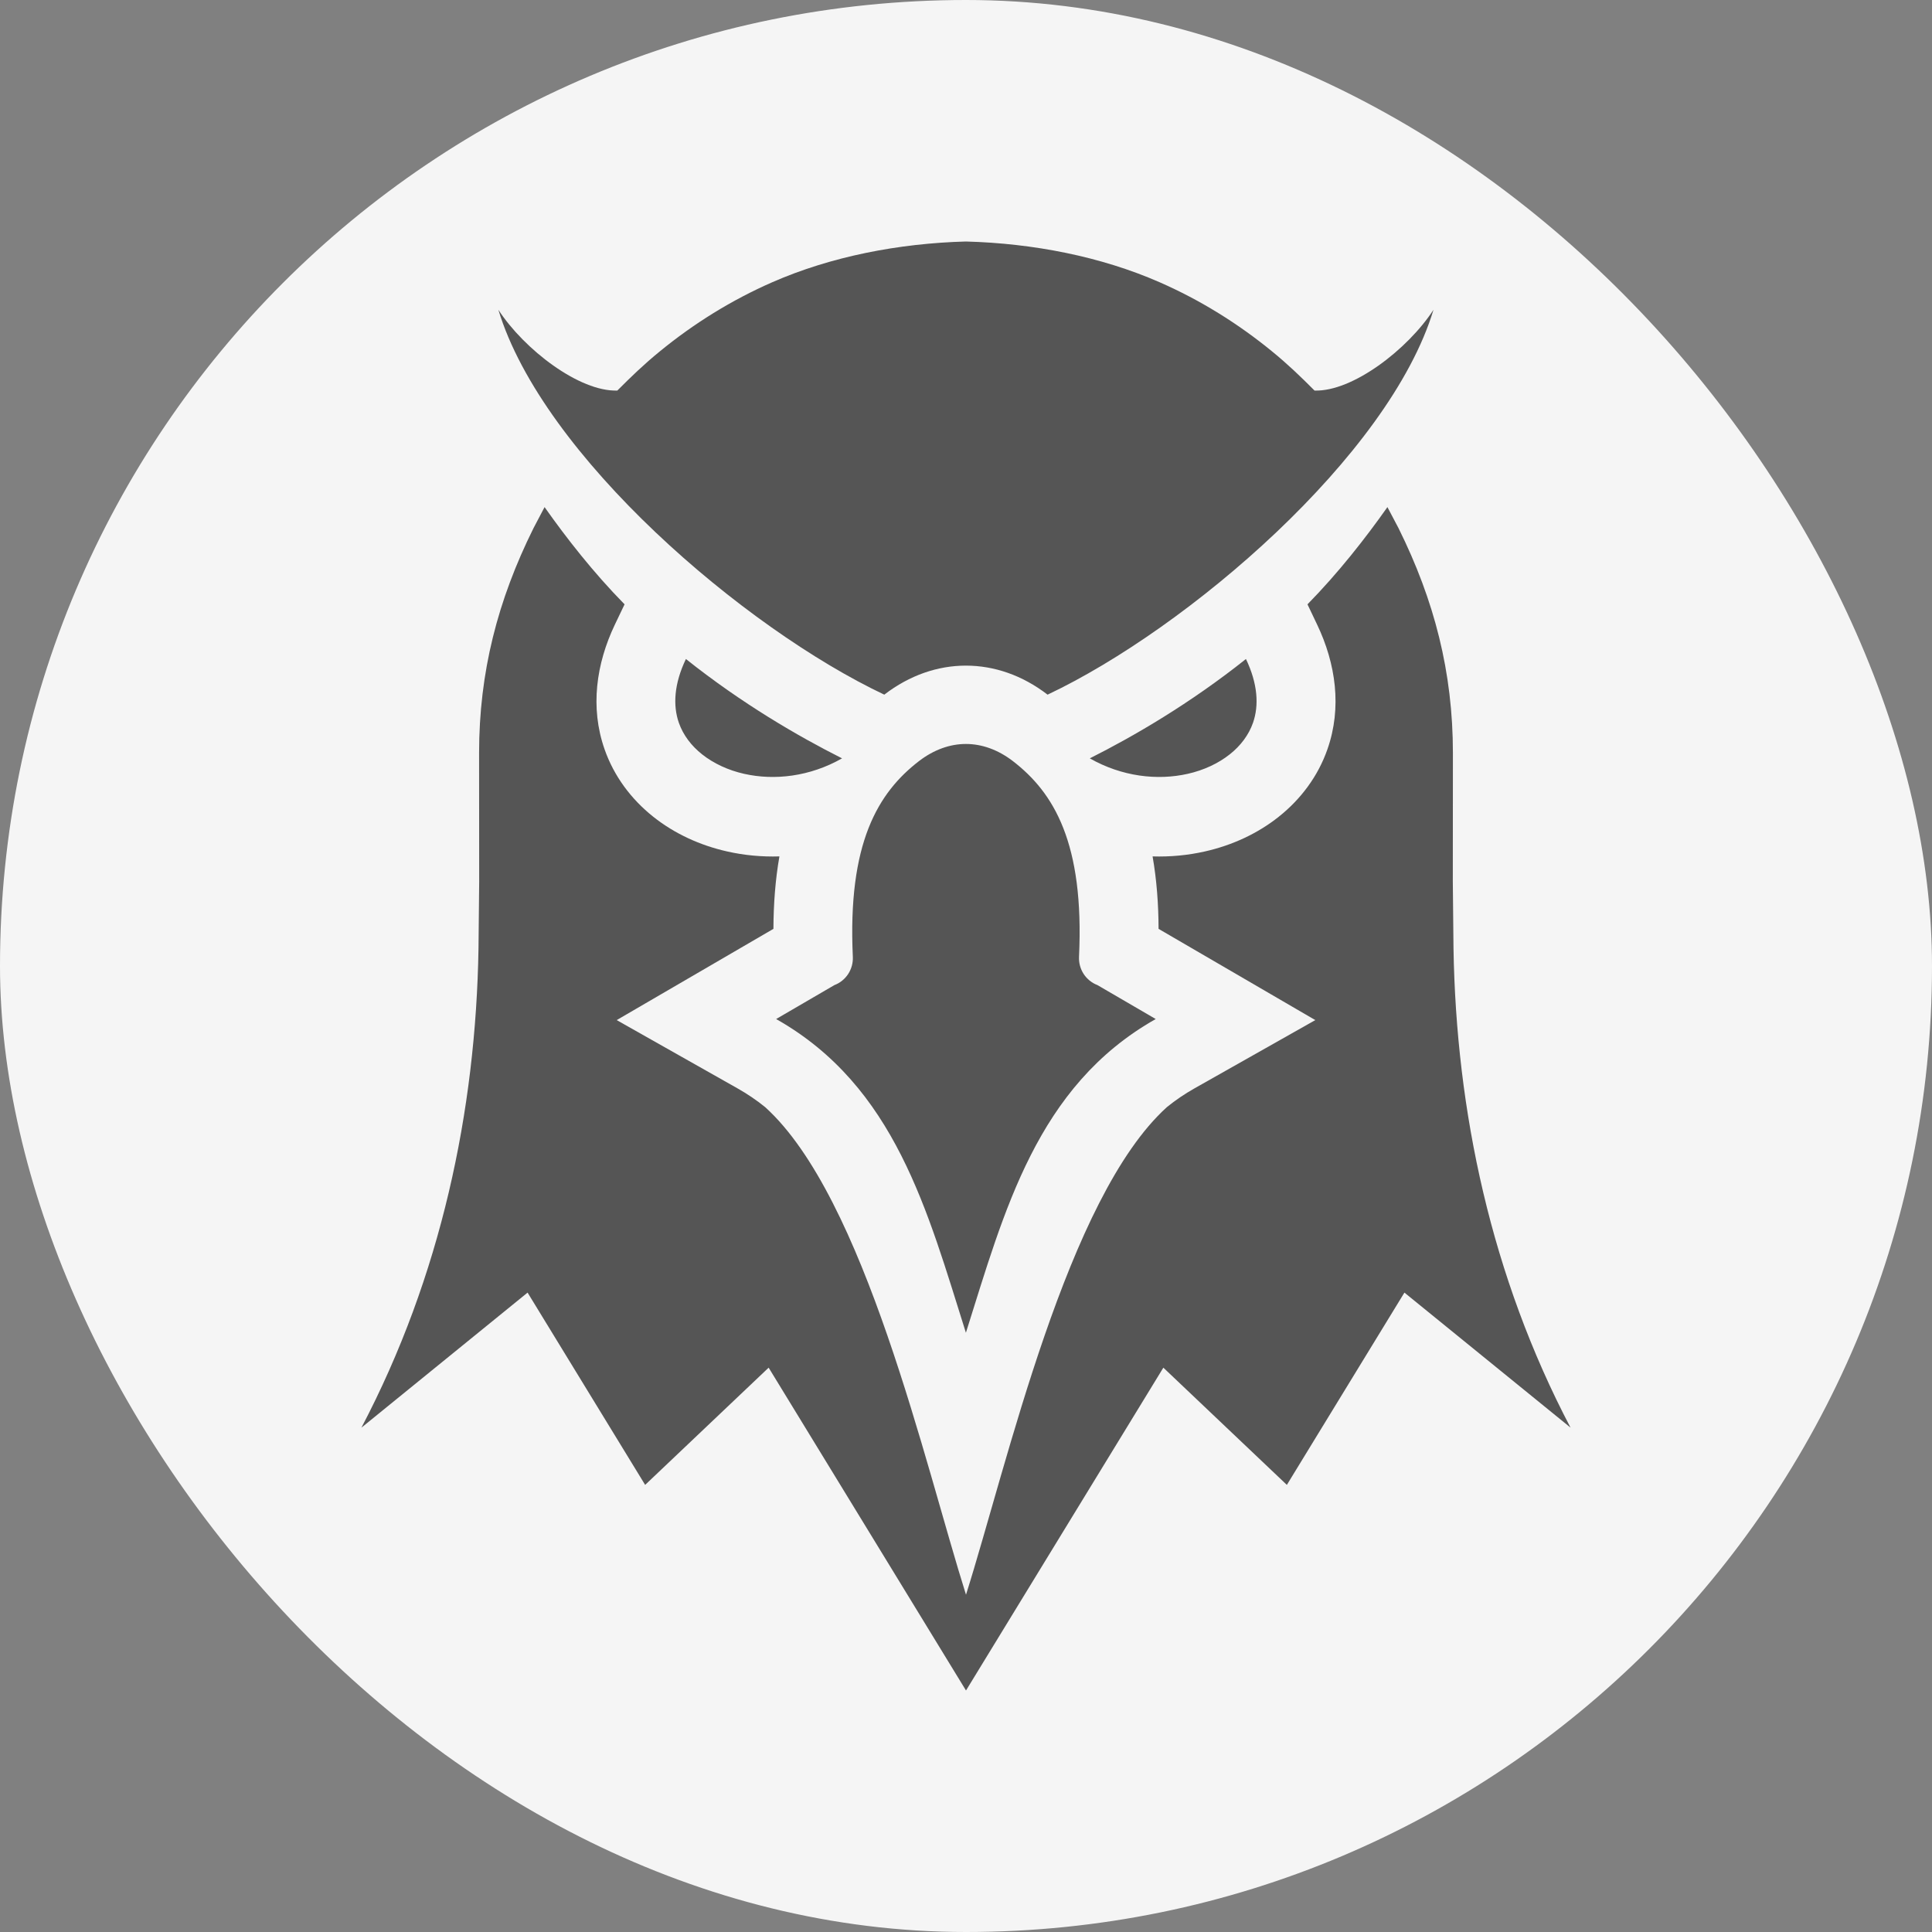
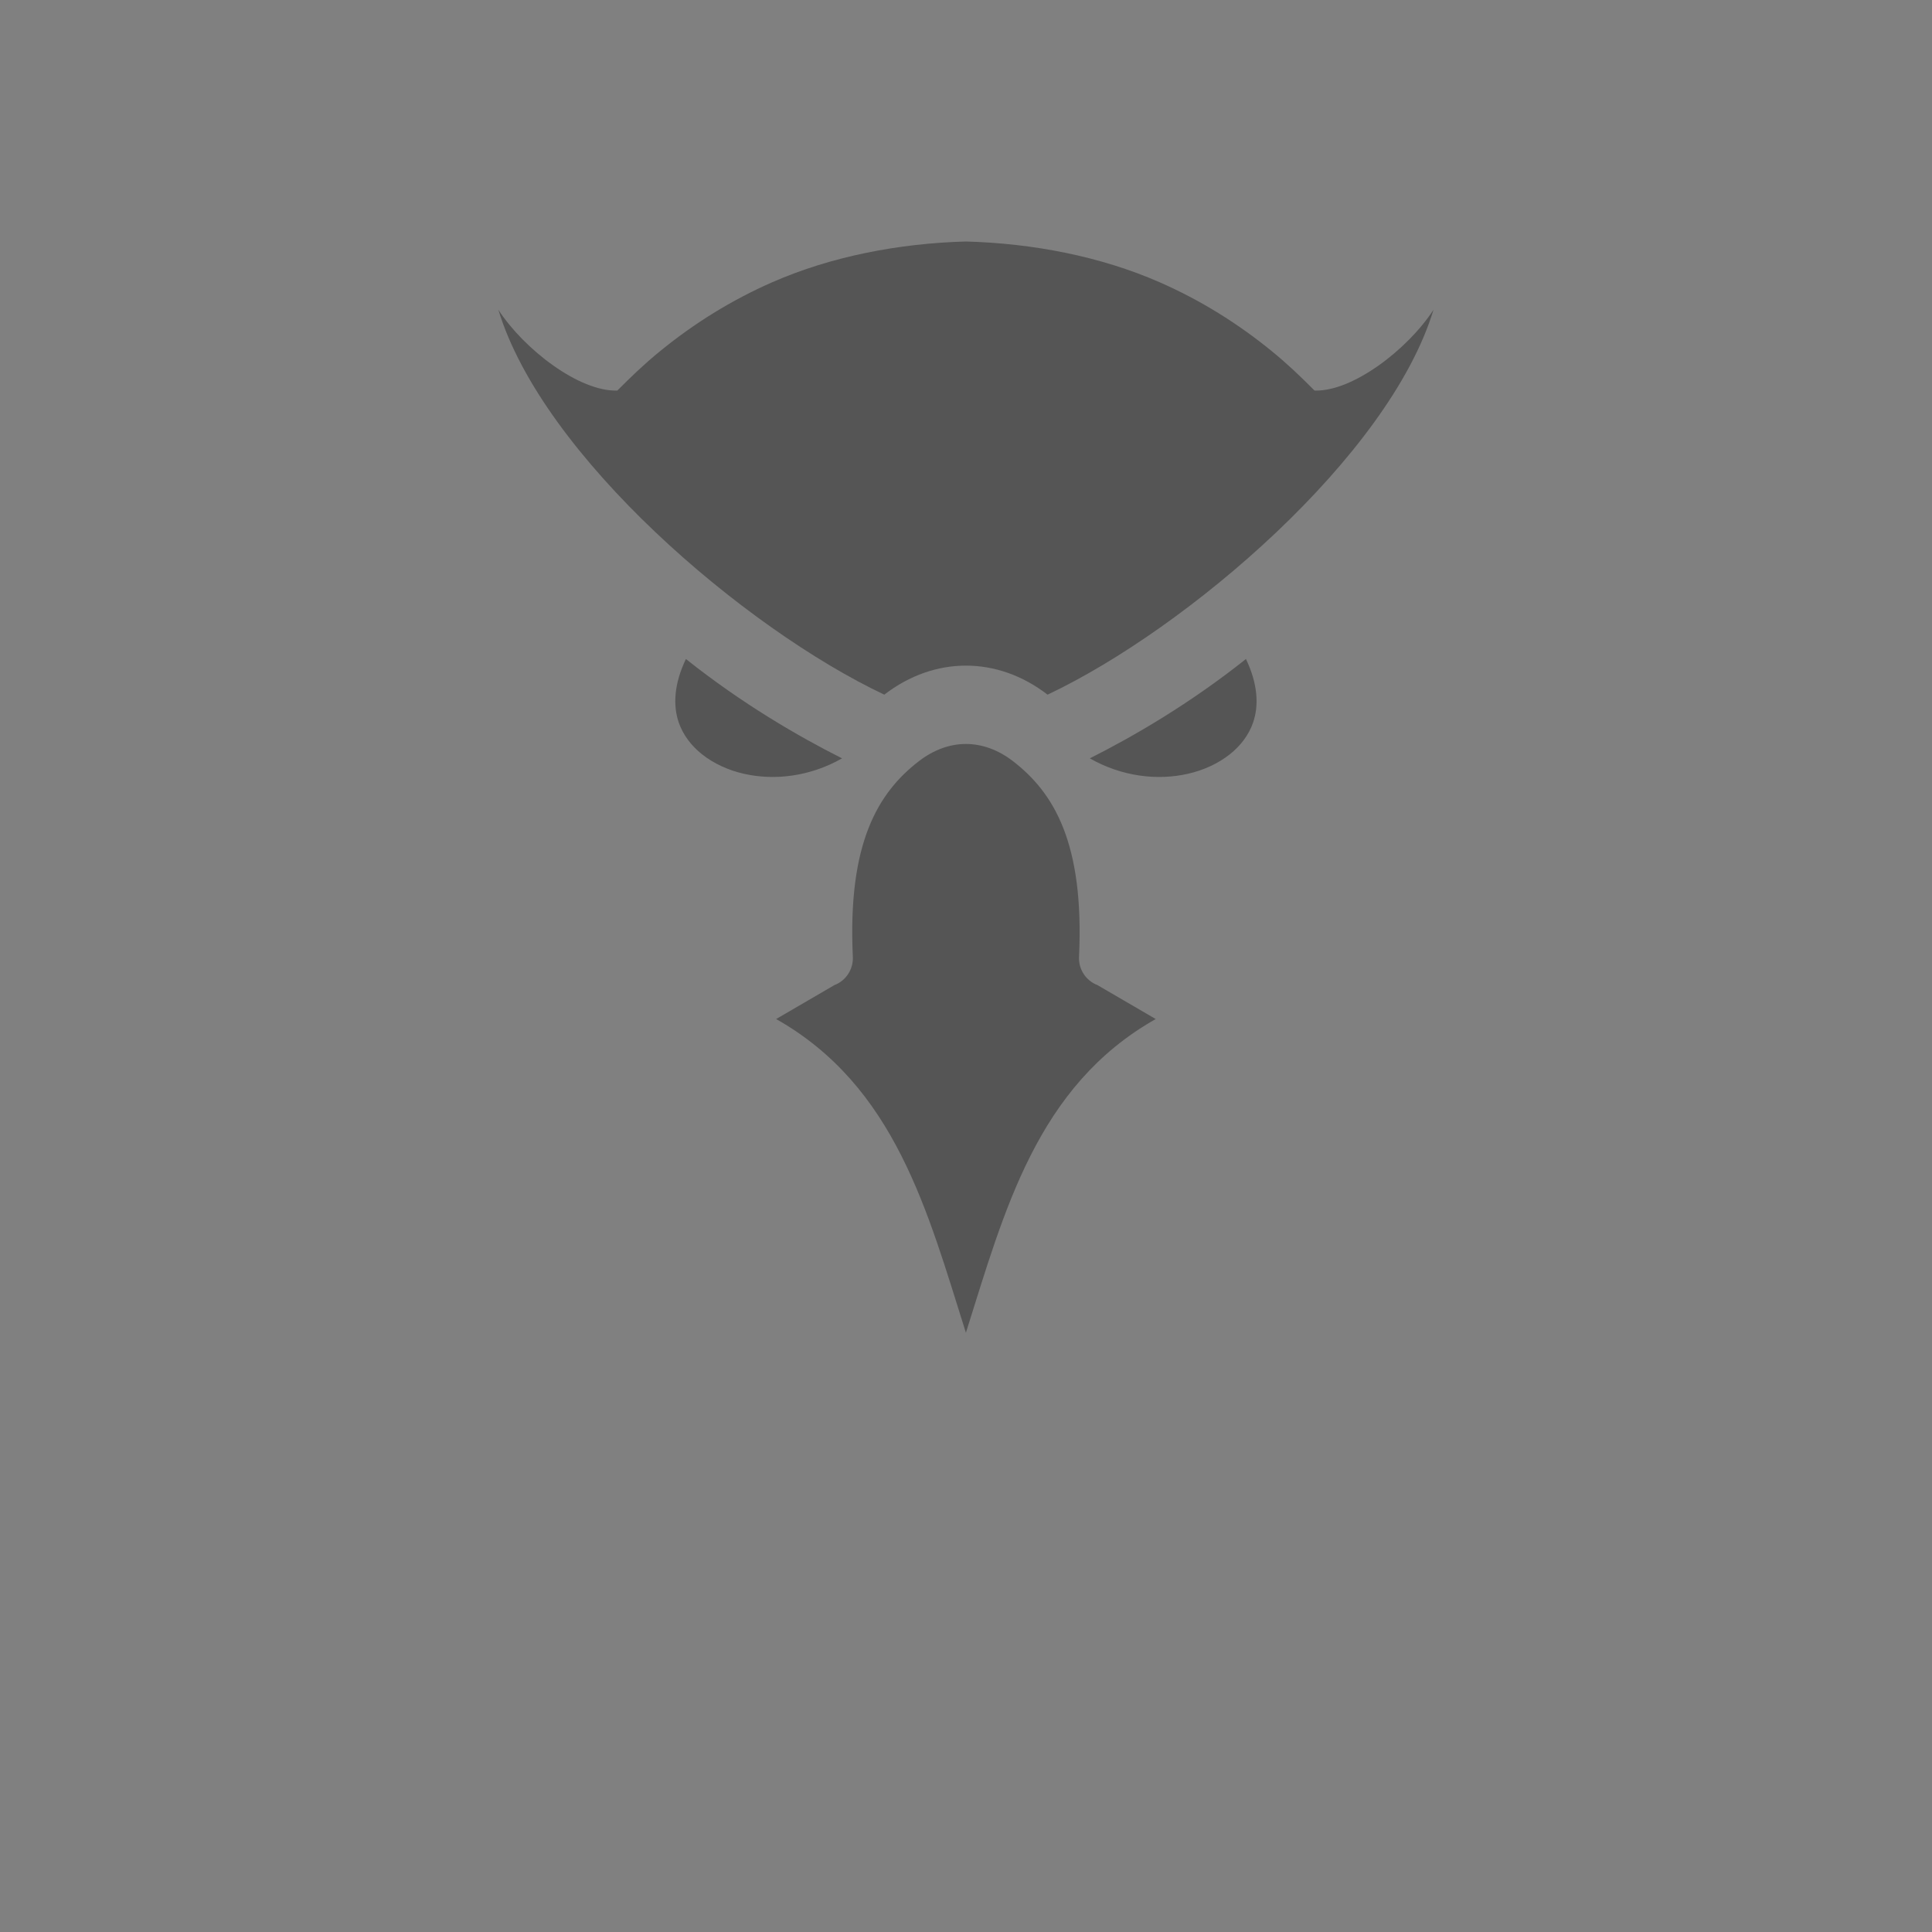
<svg xmlns="http://www.w3.org/2000/svg" width="40" height="40" viewBox="0 0 40 40" fill="none">
  <rect x="0" y="0" width="40" height="40" fill="#808080" stroke="none" />
-   <rect width="40" height="40" rx="20" fill="#F5F5F5" />
  <path fill-rule="evenodd" clip-rule="evenodd" d="M22.563 15.701C23.475 15.242 24.635 14.568 25.796 13.644C26.041 14.156 26.068 14.604 25.942 14.965C25.852 15.22 25.684 15.441 25.462 15.617C25.222 15.807 24.923 15.946 24.592 16.021C23.963 16.163 23.229 16.08 22.563 15.701ZM22.721 20.395L23.928 21.098C21.464 22.49 20.794 25.075 19.998 27.593C19.203 25.075 18.533 22.49 16.069 21.098L17.276 20.395C17.393 20.351 17.492 20.27 17.561 20.165C17.629 20.06 17.663 19.936 17.657 19.81C17.547 17.452 18.178 16.41 19.03 15.755C19.336 15.521 19.669 15.403 19.998 15.403C20.328 15.403 20.661 15.521 20.967 15.755C21.819 16.41 22.45 17.452 22.34 19.81C22.334 19.936 22.368 20.06 22.436 20.165C22.505 20.27 22.605 20.351 22.721 20.395ZM19.998 5C21.393 5.038 22.792 5.311 24.005 5.842C24.846 6.21 25.63 6.696 26.34 7.278C26.661 7.54 26.925 7.794 27.216 8.086C28 8.113 29.146 7.235 29.679 6.413C28.763 9.44 24.583 13.014 21.689 14.382C21.688 14.382 21.687 14.381 21.686 14.38C21.167 13.981 20.583 13.781 19.998 13.781C19.414 13.781 18.83 13.981 18.311 14.38C18.31 14.381 18.309 14.382 18.308 14.382C15.414 13.014 11.234 9.44 10.318 6.413C10.851 7.235 11.997 8.113 12.781 8.086C13.072 7.794 13.336 7.54 13.657 7.278C14.367 6.696 15.151 6.21 15.992 5.842C17.205 5.311 18.604 5.038 19.998 5ZM17.434 15.701C16.522 15.242 15.362 14.568 14.201 13.644C13.956 14.156 13.929 14.604 14.055 14.965C14.145 15.22 14.313 15.441 14.535 15.617C14.775 15.807 15.074 15.946 15.405 16.021C16.034 16.163 16.767 16.08 17.434 15.701Z" fill="#555555" />
-   <path fill-rule="evenodd" clip-rule="evenodd" d="M27.07 12.512C27.709 11.861 28.272 11.141 28.725 10.499L28.955 10.935C29.696 12.429 30.081 13.917 30.081 15.591L30.079 18.248L30.093 19.625C30.147 23.006 30.872 26.427 32.516 29.557L29.077 26.762L26.643 30.743L24.086 28.316L20 35L15.914 28.316L13.357 30.743L10.923 26.762L7.483 29.558C9.127 26.427 9.853 23.006 9.907 19.625L9.921 18.248L9.919 15.591C9.919 13.917 10.304 12.429 11.045 10.936L11.275 10.499C11.728 11.142 12.291 11.861 12.931 12.512L12.731 12.93C12.343 13.742 12.214 14.65 12.517 15.513C12.711 16.069 13.067 16.546 13.525 16.91C13.97 17.264 14.497 17.502 15.048 17.627C15.408 17.709 15.774 17.742 16.137 17.731C16.052 18.216 16.015 18.718 16.013 19.231L12.768 21.12L15.272 22.535C15.472 22.648 15.663 22.777 15.842 22.922C17.906 24.79 19.147 30.317 20 33.017C20.853 30.317 22.094 24.79 24.159 22.922C24.337 22.777 24.528 22.648 24.728 22.535L27.232 21.12L23.987 19.231C23.985 18.718 23.948 18.216 23.863 17.731C24.226 17.742 24.592 17.709 24.952 17.627C25.503 17.502 26.03 17.264 26.475 16.91C26.933 16.546 27.289 16.069 27.483 15.513C27.786 14.65 27.657 13.742 27.269 12.93L27.07 12.512L27.07 12.512Z" fill="#555555" />
</svg>